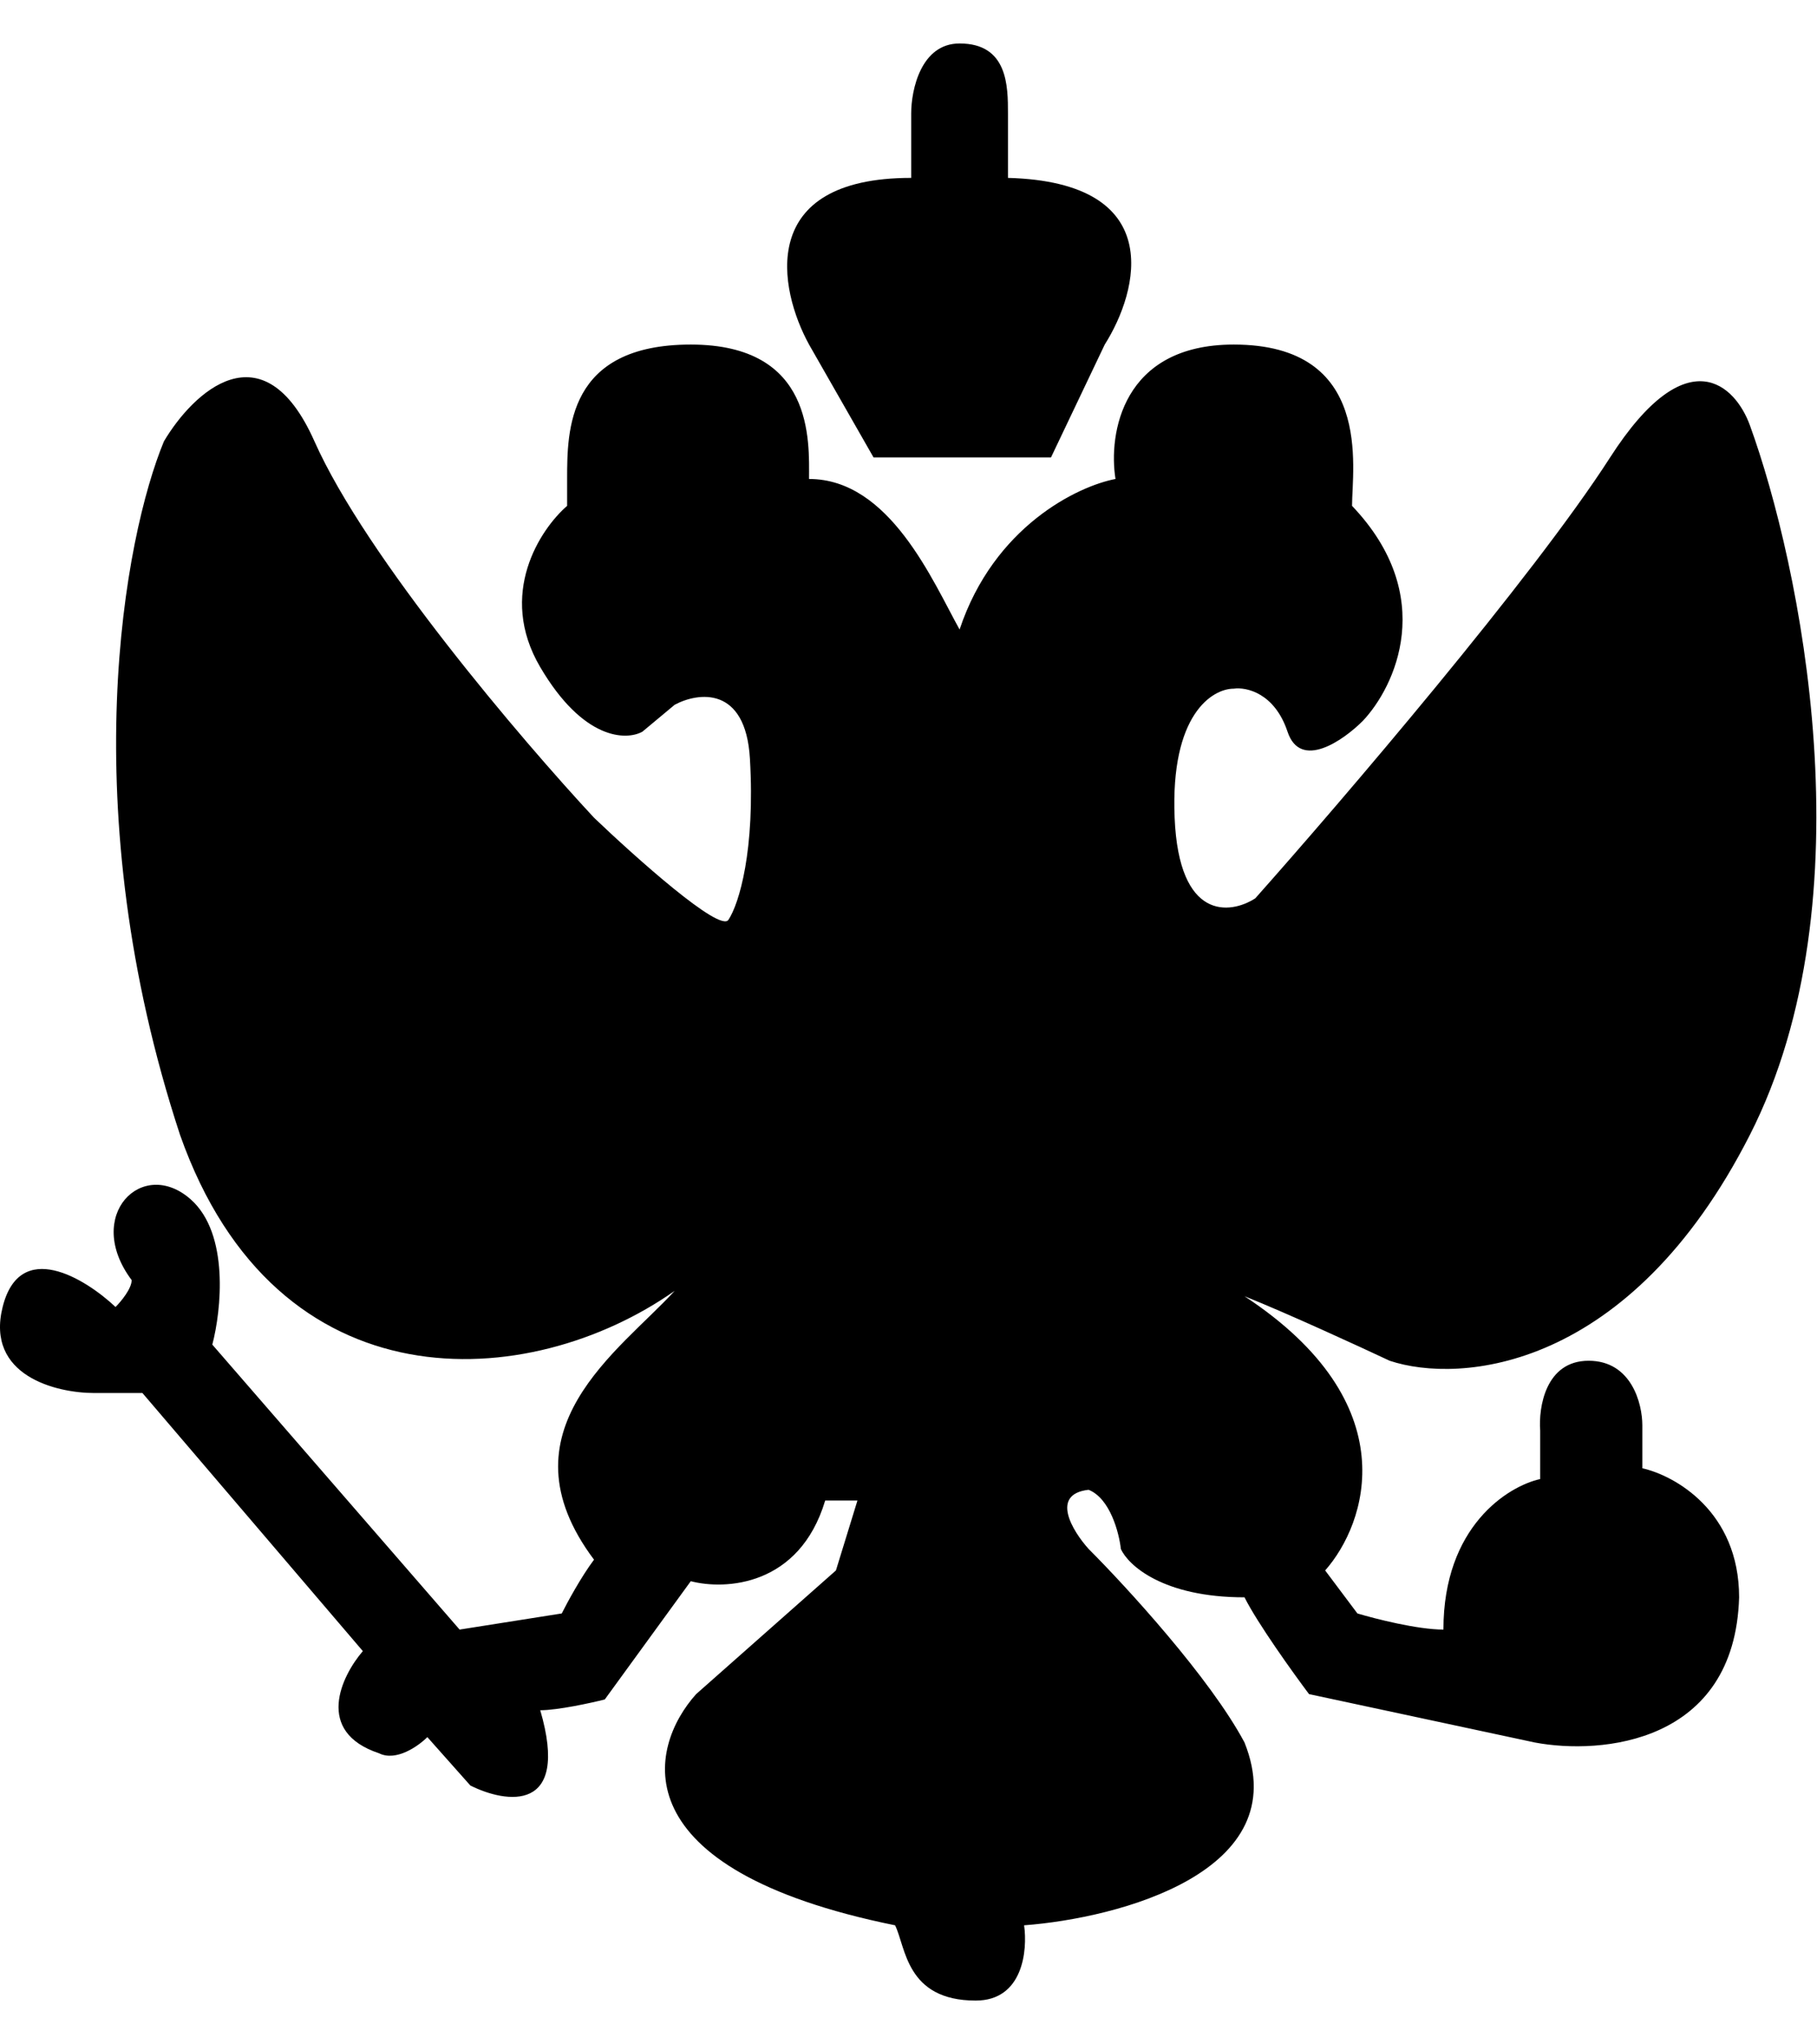
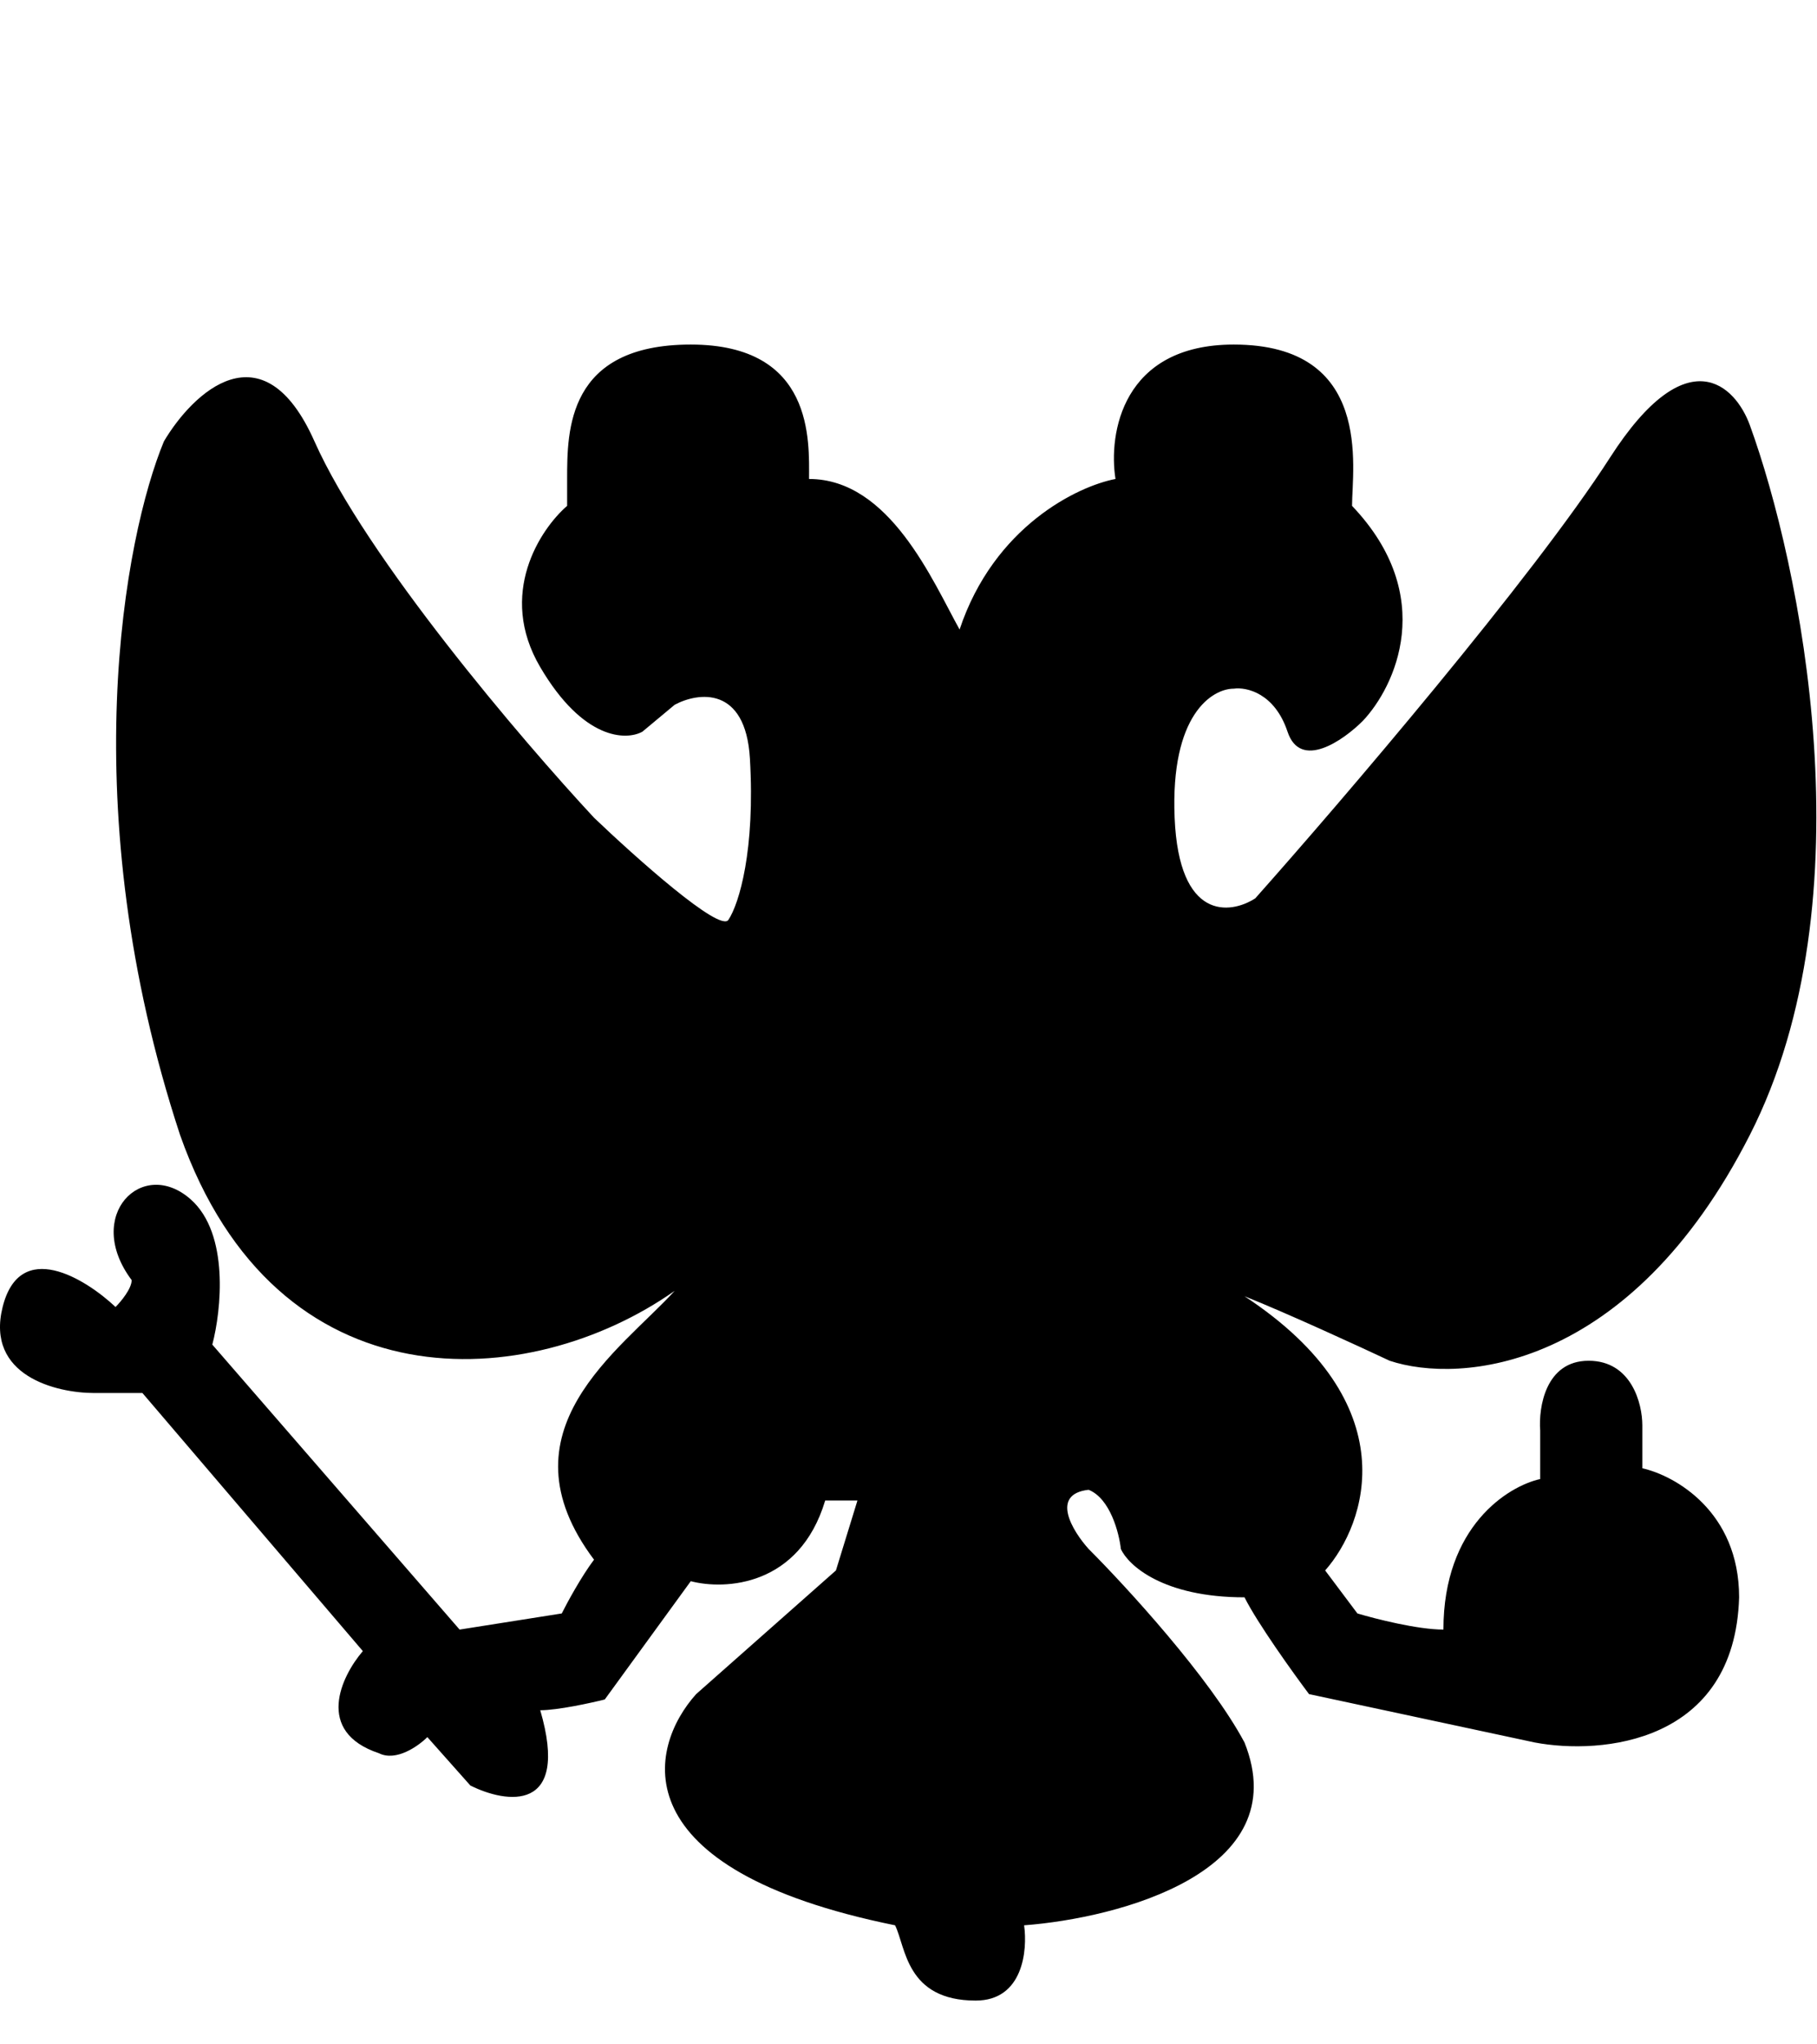
<svg xmlns="http://www.w3.org/2000/svg" viewBox="0 0 200.00 225.00" data-guides="{&quot;vertical&quot;:[],&quot;horizontal&quot;:[]}">
  <defs />
  <path fill="#000000" stroke="none" fill-opacity="1" stroke-width="1" stroke-opacity="1" id="tSvg8e6a6a9b91" title="Path 1" d="M74.26 77.569C73.076 78.555 71.893 79.542 70.71 80.528C68.934 81.514 64.2 81.475 59.466 73.427C54.732 65.379 59.466 58.239 62.425 55.674C62.425 54.688 62.425 53.702 62.425 52.716C62.425 47.39 62.425 37.922 76.035 37.922C89.645 37.922 89.054 48.573 89.054 52.716C97.93 52.716 102.664 63.959 105.623 69.285C109.41 57.923 118.641 53.505 122.784 52.716C121.994 47.784 123.493 37.922 135.802 37.922C151.188 37.922 148.821 51.532 148.821 55.674C158.289 65.616 153.554 75.597 150.004 79.344C147.834 81.514 143.139 84.788 141.72 80.528C140.299 76.267 137.183 75.597 135.802 75.794C133.435 75.794 128.819 78.634 129.293 89.996C129.766 101.358 135.407 100.647 138.168 98.872C147.638 88.221 168.704 63.604 177.225 50.349C185.745 37.093 191.032 42.459 192.61 46.798C198.133 61.986 205.866 98.872 192.61 124.909C179.355 150.946 160.655 152.327 152.963 149.763C149.609 148.185 141.72 144.556 136.985 142.661C154.975 154.497 150.399 167.713 145.862 172.841C147.045 174.419 148.229 175.997 149.412 177.575C151.385 178.166 156.04 179.35 158.88 179.35C158.88 167.989 165.981 163.57 169.532 162.782C169.532 161.006 169.532 159.231 169.532 157.455C169.335 154.891 170.123 149.763 174.858 149.763C179.591 149.763 180.774 154.497 180.774 156.864C180.774 158.442 180.774 160.019 180.774 161.597C184.326 162.387 191.427 166.332 191.427 175.8C190.953 191.895 176.239 193.157 168.94 191.777C160.655 190.001 152.371 188.226 144.086 186.451C142.311 184.084 138.406 178.64 136.985 175.8C127.991 175.8 124.164 172.25 123.375 170.474C123.178 168.698 122.192 164.911 119.825 163.965C115.564 164.439 118.049 168.501 119.825 170.474C123.967 174.616 133.198 184.677 136.985 191.777C142.667 205.979 123.178 211.107 112.724 211.897C113.118 214.658 112.605 220.181 107.398 220.181C99.705 220.181 99.705 214.264 98.522 211.897C68.224 205.743 71.301 192.369 76.627 186.451C81.755 181.914 86.884 177.377 92.012 172.841C92.801 170.277 93.59 167.713 94.379 165.149C93.196 165.149 92.012 165.149 90.829 165.149C87.989 174.616 79.783 175.011 76.035 174.024C72.879 178.364 69.723 182.703 66.567 187.043C64.989 187.438 61.36 188.227 59.466 188.227C62.78 199.589 55.718 198.484 51.773 196.511C50.195 194.736 48.617 192.961 47.039 191.185C46.053 192.171 43.607 193.907 41.714 192.961C34.612 190.593 37.571 184.479 39.938 181.718C31.851 172.249 23.764 162.781 15.677 153.313C13.901 153.313 12.126 153.313 10.351 153.313C6.208 153.313 -1.603 151.42 0.291 143.845C2.185 136.271 9.364 140.69 12.718 143.845C13.309 143.254 14.493 141.833 14.493 140.886C9.167 133.786 15.677 127.276 21.002 132.01C25.263 135.798 24.356 144.24 23.369 147.987C32.443 158.441 41.516 168.895 50.59 179.35C54.338 178.758 58.085 178.167 61.833 177.575C62.425 176.392 63.963 173.55 65.384 171.657C54.732 157.455 68.342 148.579 74.26 142.071C58.283 153.313 30.47 155.088 19.819 124.909C7.984 88.931 13.704 59.028 18.044 48.573C21.2 43.248 28.932 35.791 34.613 48.573C40.293 61.355 57.494 81.514 65.384 89.996C69.92 94.335 79.231 102.659 80.177 101.239C81.361 99.464 83.136 93.546 82.544 83.487C82.071 75.439 76.824 76.188 74.26 77.569Z" />
-   <path fill="#000000" stroke="none" fill-opacity="1" stroke-width="1" stroke-opacity="1" id="tSvgc4afafcbe7" title="Path 2" d="M115.682 50.349C109.173 50.349 102.664 50.349 96.155 50.349C93.788 46.206 91.421 42.064 89.054 37.922C85.7 31.807 83.254 19.578 100.297 19.578C100.297 17.21 100.297 14.844 100.297 12.476C100.297 9.912 101.362 4.784 105.623 4.784C110.948 4.784 110.948 9.518 110.948 12.476C110.948 14.844 110.948 17.21 110.948 19.578C128.464 20.051 125.348 32.004 121.6 37.922C119.627 42.064 117.655 46.206 115.682 50.349Z" />
</svg>